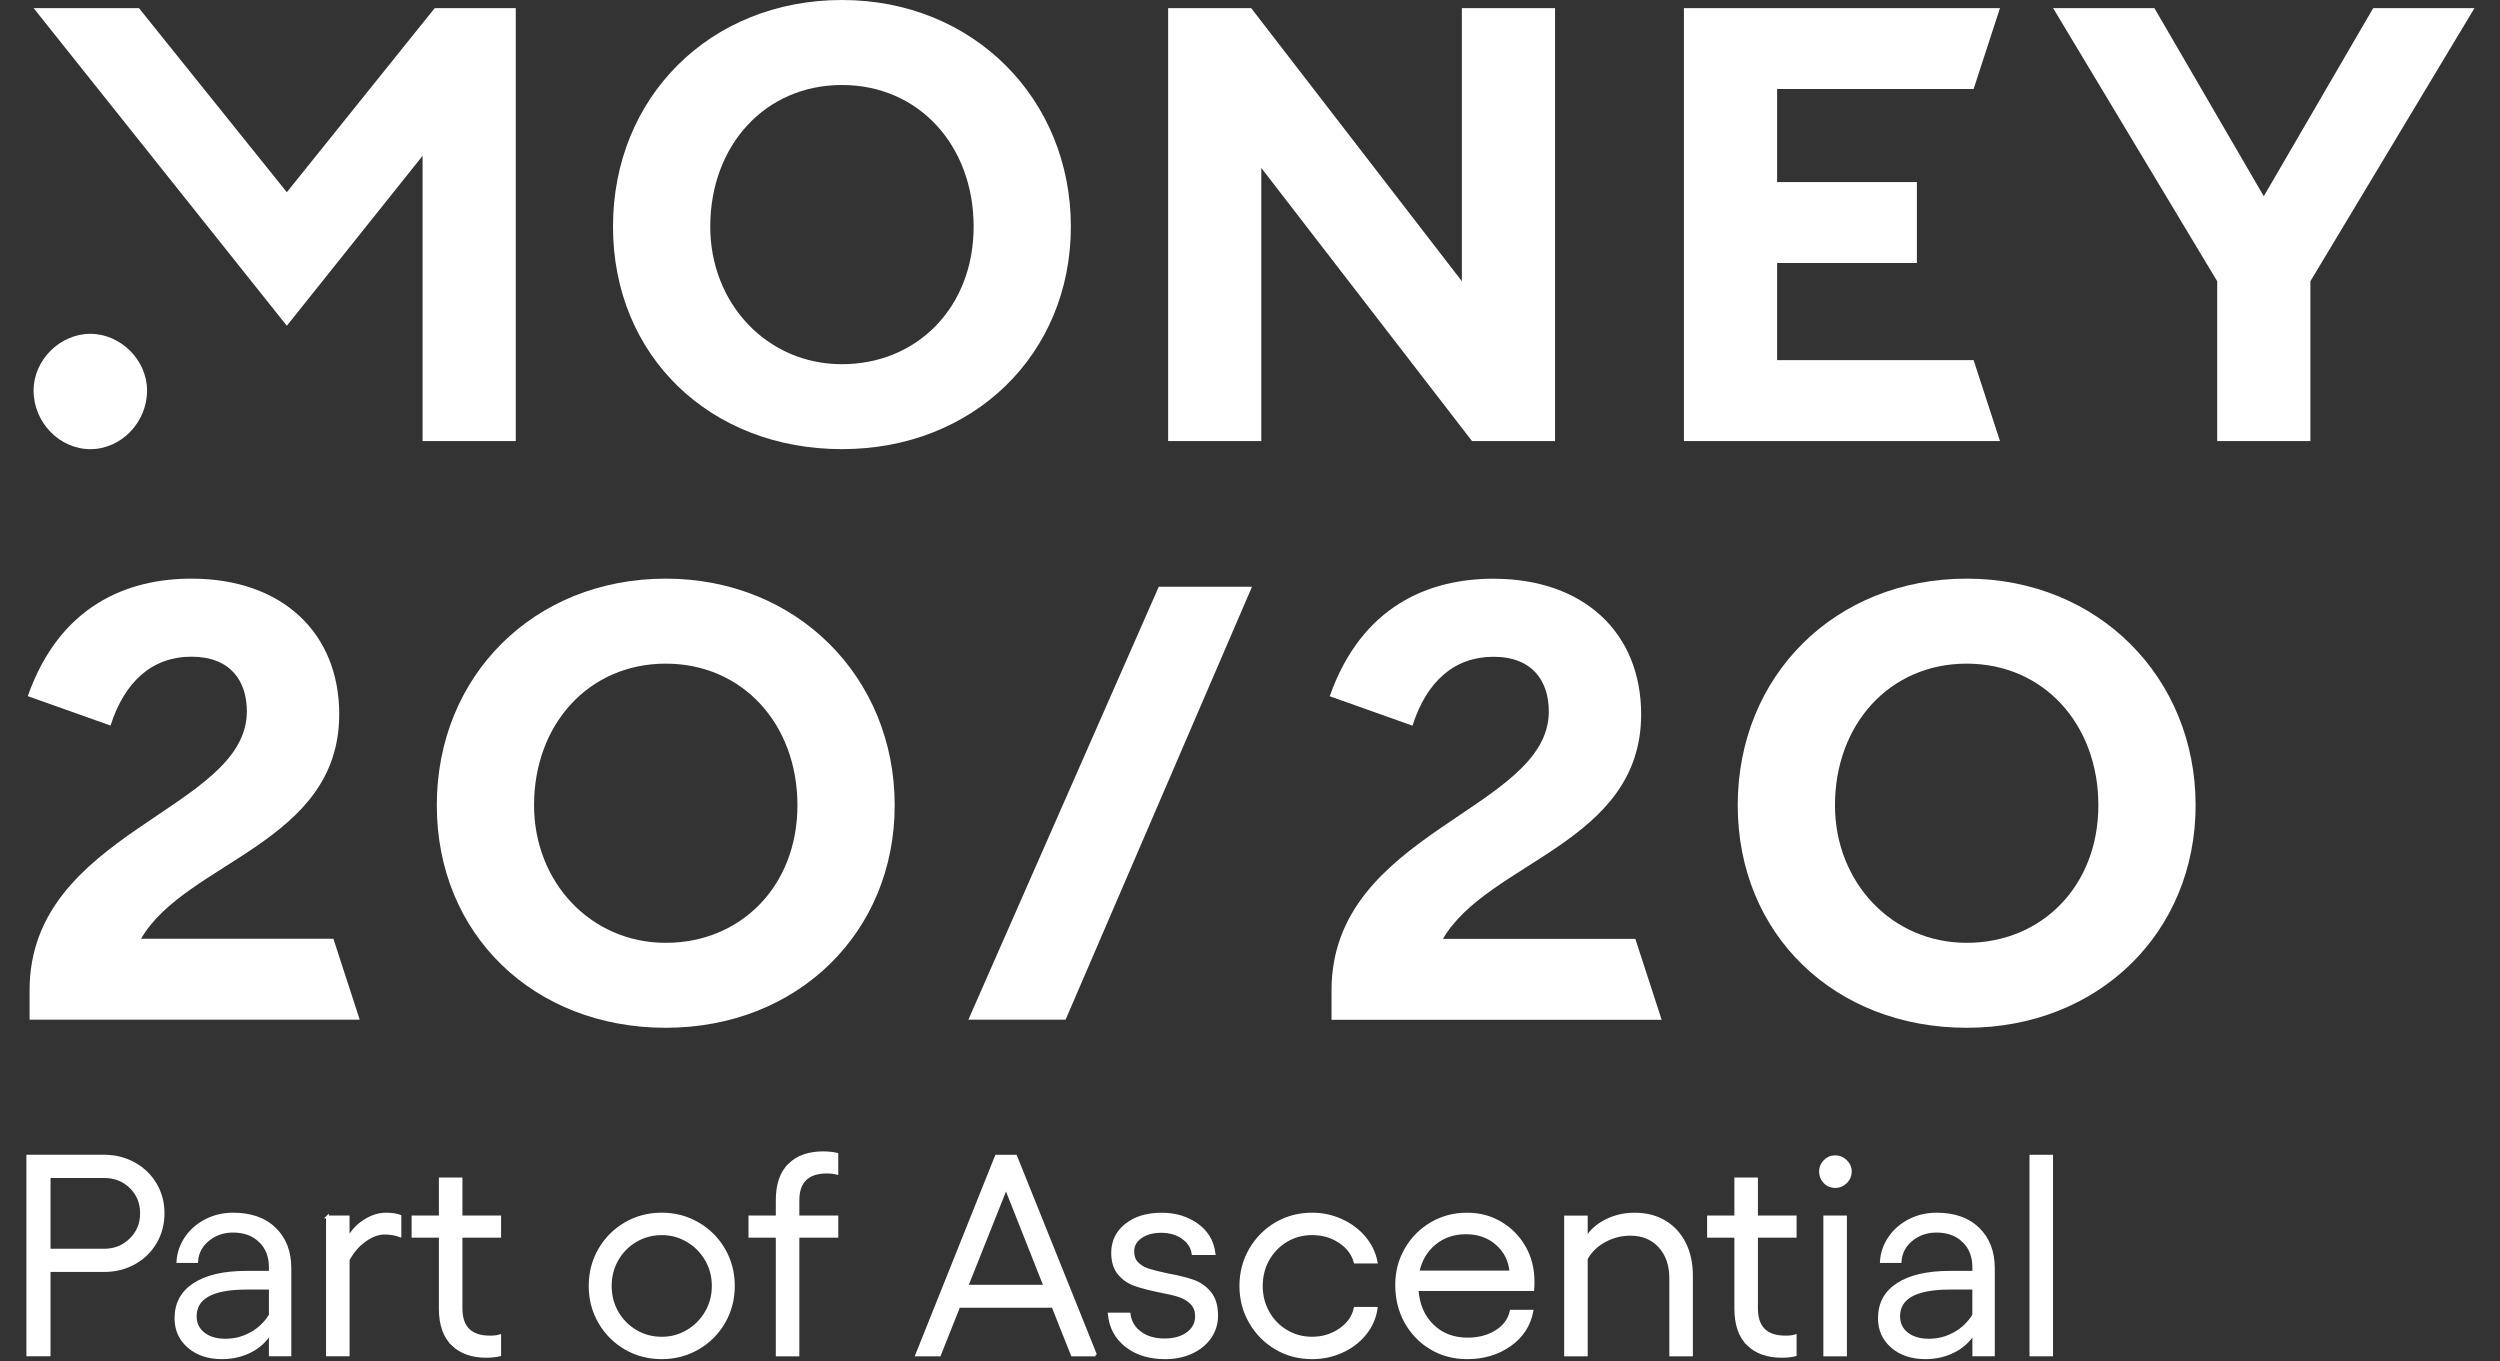
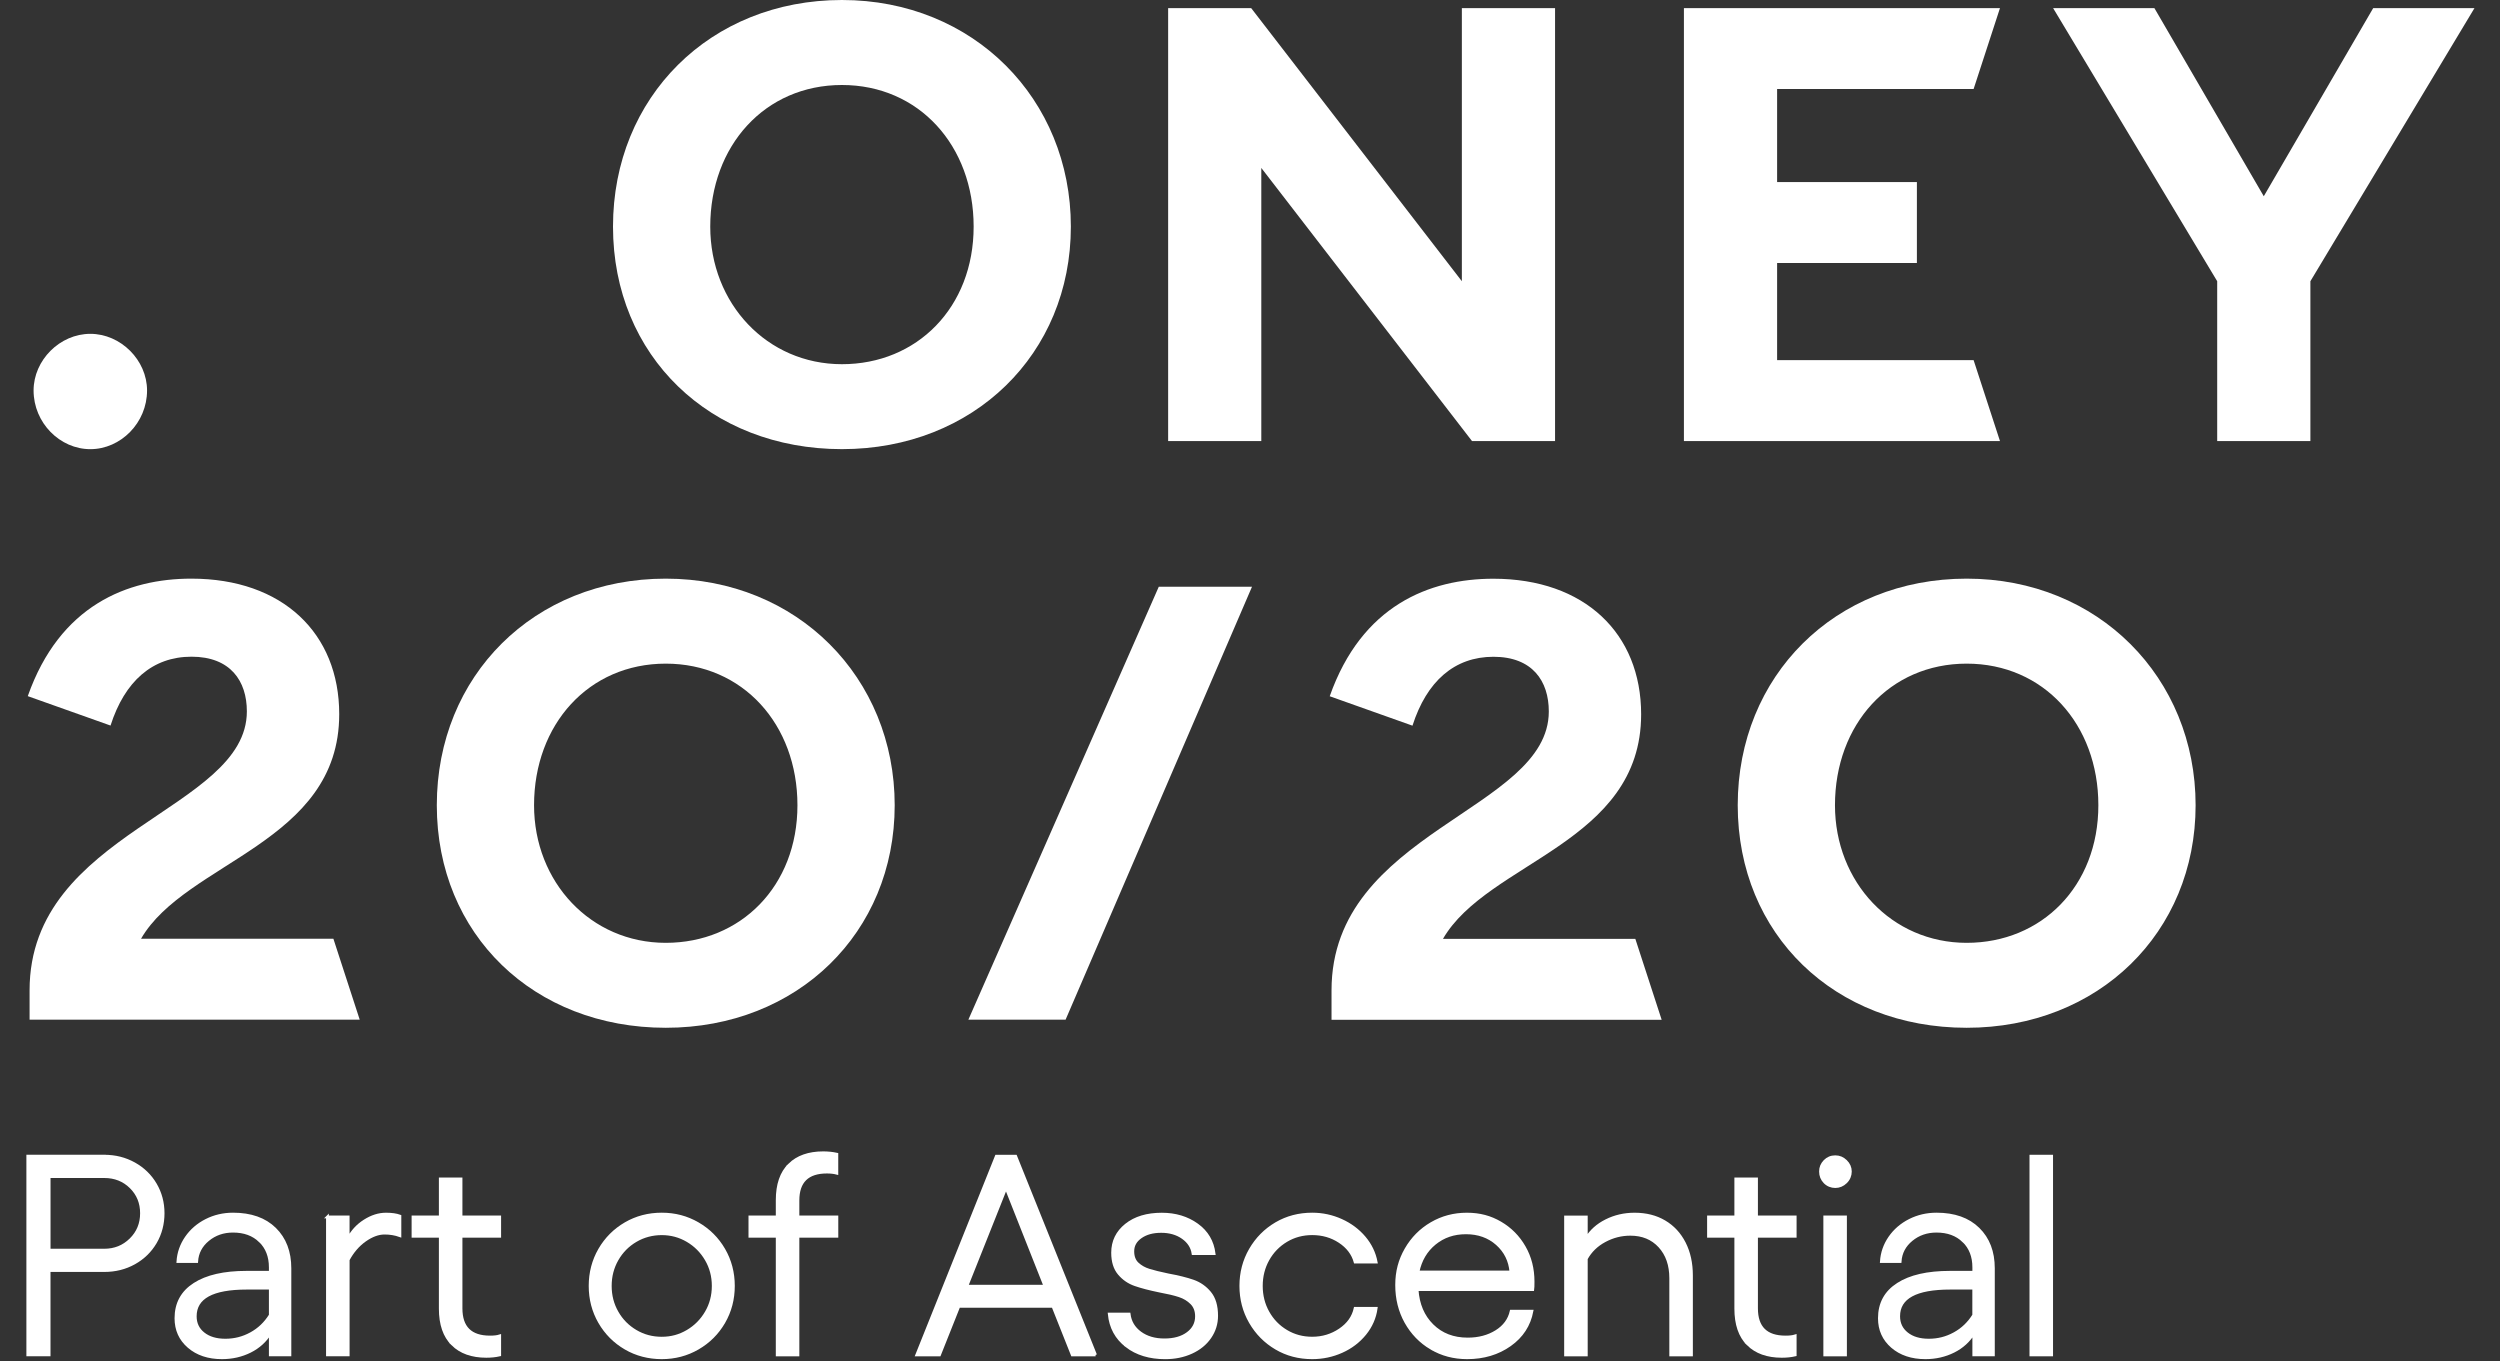
<svg xmlns="http://www.w3.org/2000/svg" width="90" height="49" viewBox="0 0 90 49" fill="none">
  <rect x="0" y="0" width="90" height="49" fill="#333333" stroke="none" />
  <path d="M47.935 36.713H59.82L58.872 33.799H51.947C53.557 31.015 59.081 30.361 59.081 25.715C59.081 22.801 57.044 20.834 53.76 20.834C51.458 20.834 49.021 21.797 47.87 25.065L50.849 26.124C51.361 24.526 52.36 23.644 53.764 23.644C55.169 23.644 55.757 24.52 55.757 25.613C55.757 29.18 47.935 29.921 47.935 35.652V36.713H47.935Z" fill="white" />
  <path d="M70.8 20.831C66.059 20.831 62.558 24.327 62.558 28.988C62.558 33.649 66.059 37 70.8 37C75.541 37 79.042 33.577 79.042 28.988C79.042 24.4 75.541 20.831 70.8 20.831ZM70.8 33.942C68.101 33.942 66.059 31.757 66.059 28.989C66.059 26.075 68.028 23.891 70.8 23.891C73.572 23.891 75.541 26.076 75.541 28.989C75.541 31.902 73.498 33.942 70.8 33.942Z" fill="white" />
  <path d="M34.861 36.709H38.361L45.072 21.123H41.716L34.861 36.709Z" fill="white" />
  <path d="M23.967 20.831C19.226 20.831 15.725 24.327 15.725 28.988C15.725 33.649 19.226 37 23.967 37C28.708 37 32.209 33.577 32.209 28.988C32.209 24.4 28.708 20.831 23.967 20.831ZM23.967 33.942C21.268 33.942 19.226 31.757 19.226 28.989C19.226 26.075 21.195 23.891 23.967 23.891C26.739 23.891 28.708 26.076 28.708 28.989C28.708 31.902 26.665 33.942 23.967 33.942Z" fill="white" />
  <path d="M1.066 36.709H12.95L12.002 33.795H5.077C6.687 31.011 12.212 30.358 12.212 25.711C12.212 22.797 10.174 20.831 6.89 20.831C4.588 20.831 2.151 21.793 1 25.061L3.979 26.12C4.491 24.522 5.49 23.641 6.895 23.641C8.299 23.641 8.887 24.519 8.887 25.61C8.887 29.177 1.065 29.918 1.065 35.649V36.709H1.066Z" fill="white" />
  <path d="M3.252 16.17C4.345 16.17 5.294 15.223 5.294 14.057C5.294 12.965 4.346 12.018 3.252 12.018C2.157 12.018 1.209 12.964 1.209 14.057C1.209 15.223 2.157 16.17 3.252 16.17Z" fill="white" />
-   <path d="M15.213 15.878H18.568V0.292H15.65L10.326 6.92L5.002 0.292H1.21L10.326 11.727L15.213 5.609V15.878Z" fill="white" />
  <path d="M30.31 0C25.569 0 22.068 3.496 22.068 8.157C22.068 12.818 25.569 16.169 30.31 16.169C35.051 16.169 38.551 12.745 38.551 8.157C38.551 3.569 35.051 0 30.31 0ZM30.31 13.111C27.611 13.111 25.569 10.926 25.569 8.158C25.569 5.244 27.538 3.06 30.31 3.06C33.082 3.06 35.051 5.245 35.051 8.158C35.051 11.071 33.008 13.111 30.31 13.111Z" fill="white" />
  <path d="M42.053 15.878H45.407V6.046L52.992 15.878H55.982V0.292H52.627V10.124L45.042 0.292H42.053V15.878Z" fill="white" />
  <path d="M60.621 15.878H71.999L71.05 12.965H63.976V9.469H69.008V6.555H63.976V3.205H71.05L71.999 0.292H60.621V15.878Z" fill="white" />
  <path d="M79.819 15.878H83.174V10.124L89.081 0.292H85.435L81.496 7.065L77.558 0.292H73.912L79.819 10.124V15.878Z" fill="white" />
  <path d="M3.753 41.622C4.149 41.622 4.508 41.713 4.833 41.894C5.156 42.074 5.411 42.321 5.595 42.634C5.779 42.948 5.872 43.296 5.872 43.677C5.872 44.058 5.779 44.416 5.595 44.729C5.411 45.042 5.156 45.29 4.833 45.47C4.508 45.651 4.149 45.74 3.753 45.74H1.768V48.776H1V41.621H3.753V41.622ZM4.705 44.622C4.965 44.367 5.094 44.051 5.094 43.677C5.094 43.303 4.966 42.989 4.71 42.737C4.455 42.485 4.135 42.358 3.754 42.358H1.769V45.005H3.754C4.13 45.005 4.446 44.877 4.705 44.622Z" fill="white" stroke="white" stroke-width="0.1" />
  <path d="M9.362 44.679C9.116 44.44 8.792 44.322 8.389 44.322C8.041 44.322 7.741 44.425 7.489 44.633C7.236 44.84 7.1 45.102 7.08 45.415H6.404C6.424 45.102 6.525 44.814 6.706 44.551C6.887 44.289 7.126 44.083 7.423 43.932C7.719 43.782 8.042 43.707 8.39 43.707C9.031 43.707 9.533 43.884 9.895 44.239C10.256 44.593 10.437 45.067 10.437 45.659V48.776H9.731V47.989C9.554 48.276 9.311 48.495 9.005 48.648C8.698 48.801 8.36 48.879 7.991 48.879C7.5 48.879 7.101 48.745 6.794 48.48C6.487 48.215 6.334 47.874 6.334 47.458C6.334 46.926 6.555 46.517 6.999 46.231C7.443 45.945 8.067 45.802 8.872 45.802H9.731V45.627C9.731 45.232 9.608 44.916 9.363 44.677L9.362 44.679ZM7.325 48.01C7.523 48.167 7.786 48.245 8.113 48.245C8.441 48.245 8.748 48.168 9.035 48.01C9.321 47.854 9.553 47.632 9.731 47.346V46.374H8.881C7.646 46.374 7.029 46.712 7.029 47.386C7.029 47.645 7.127 47.854 7.325 48.01Z" fill="white" stroke="white" stroke-width="0.1" />
  <path d="M11.787 43.81H12.534V44.597C12.671 44.331 12.867 44.116 13.123 43.953C13.378 43.79 13.636 43.708 13.895 43.708C14.1 43.708 14.267 43.732 14.397 43.779V44.484C14.226 44.423 14.042 44.392 13.844 44.392C13.619 44.392 13.384 44.479 13.138 44.652C12.893 44.826 12.692 45.059 12.535 45.352V48.776H11.788V43.809L11.787 43.81Z" fill="white" stroke="white" stroke-width="0.1" />
  <path d="M16.291 48.394C15.997 48.104 15.85 47.677 15.85 47.111V44.505H14.868V43.81H15.85V42.44H16.597V43.81H17.989V44.505H16.597V47.101C16.597 47.789 16.945 48.133 17.641 48.133C17.784 48.133 17.9 48.12 17.989 48.092V48.777C17.839 48.812 17.679 48.828 17.508 48.828C16.989 48.828 16.583 48.683 16.29 48.394H16.291Z" fill="white" stroke="white" stroke-width="0.1" />
  <path d="M22.518 48.537C22.125 48.308 21.815 47.997 21.586 47.602C21.358 47.206 21.244 46.77 21.244 46.293C21.244 45.816 21.358 45.38 21.586 44.984C21.815 44.589 22.125 44.278 22.518 44.049C22.91 43.821 23.345 43.707 23.823 43.707C24.301 43.707 24.727 43.821 25.122 44.049C25.518 44.278 25.83 44.589 26.059 44.984C26.288 45.38 26.402 45.816 26.402 46.293C26.402 46.77 26.288 47.206 26.059 47.602C25.83 47.997 25.518 48.308 25.122 48.537C24.727 48.766 24.293 48.879 23.823 48.879C23.353 48.879 22.91 48.766 22.518 48.537ZM24.749 47.924C25.033 47.757 25.257 47.531 25.425 47.244C25.592 46.958 25.676 46.641 25.676 46.294C25.676 45.947 25.592 45.629 25.425 45.344C25.257 45.057 25.033 44.831 24.749 44.664C24.466 44.497 24.157 44.414 23.823 44.414C23.488 44.414 23.17 44.497 22.887 44.664C22.603 44.831 22.38 45.057 22.216 45.344C22.052 45.63 21.97 45.947 21.97 46.294C21.97 46.641 22.052 46.959 22.216 47.244C22.379 47.531 22.603 47.757 22.887 47.924C23.17 48.092 23.482 48.174 23.823 48.174C24.164 48.174 24.466 48.091 24.749 47.924Z" fill="white" stroke="white" stroke-width="0.1" />
  <path d="M28.418 41.929C28.711 41.643 29.117 41.5 29.636 41.5C29.806 41.5 29.971 41.517 30.127 41.551V42.236C30.025 42.209 29.905 42.195 29.769 42.195C29.074 42.195 28.726 42.536 28.726 43.217V43.81H30.128V44.505H28.726V48.777H27.979V44.505H26.996V43.81H27.979V43.207C27.979 42.642 28.125 42.216 28.419 41.929H28.418Z" fill="white" stroke="white" stroke-width="0.1" />
  <path d="M39.441 48.777H38.601L37.906 47.029H34.518L33.822 48.777H33.003L35.868 41.622H36.564L39.44 48.777H39.441ZM37.619 46.304L36.216 42.758L34.804 46.304H37.618H37.619Z" fill="white" stroke="white" stroke-width="0.1" />
  <path d="M40.556 48.455C40.188 48.172 39.979 47.789 39.932 47.305H40.648C40.683 47.585 40.815 47.809 41.047 47.98C41.28 48.151 41.57 48.236 41.918 48.236C42.266 48.236 42.546 48.158 42.757 48C42.968 47.844 43.074 47.639 43.074 47.387C43.074 47.19 43.014 47.032 42.894 46.912C42.775 46.793 42.629 46.704 42.454 46.647C42.28 46.589 42.043 46.533 41.743 46.478C41.382 46.404 41.089 46.327 40.863 46.248C40.638 46.17 40.446 46.039 40.29 45.855C40.133 45.67 40.054 45.418 40.054 45.098C40.054 44.69 40.216 44.356 40.54 44.097C40.864 43.838 41.292 43.709 41.825 43.709C42.316 43.709 42.739 43.837 43.094 44.092C43.449 44.347 43.653 44.693 43.708 45.129H42.95C42.916 44.898 42.794 44.707 42.583 44.557C42.371 44.407 42.111 44.331 41.804 44.331C41.498 44.331 41.259 44.398 41.068 44.531C40.876 44.664 40.781 44.836 40.781 45.047C40.781 45.237 40.837 45.386 40.949 45.491C41.062 45.597 41.2 45.675 41.364 45.726C41.527 45.777 41.756 45.834 42.049 45.895C42.417 45.962 42.72 46.038 42.955 46.12C43.189 46.202 43.39 46.342 43.553 46.539C43.717 46.737 43.799 47.013 43.799 47.367C43.799 47.654 43.718 47.912 43.558 48.144C43.398 48.376 43.176 48.557 42.893 48.686C42.609 48.816 42.294 48.88 41.946 48.88C41.387 48.88 40.923 48.739 40.554 48.456L40.556 48.455Z" fill="white" stroke="white" stroke-width="0.1" />
  <path d="M45.939 48.537C45.55 48.308 45.242 47.997 45.013 47.602C44.784 47.206 44.67 46.77 44.67 46.293C44.67 45.816 44.784 45.38 45.013 44.984C45.242 44.589 45.55 44.278 45.939 44.049C46.328 43.821 46.762 43.707 47.239 43.707C47.607 43.707 47.956 43.782 48.287 43.932C48.619 44.082 48.894 44.288 49.117 44.551C49.338 44.813 49.48 45.108 49.542 45.435H48.785C48.702 45.135 48.516 44.89 48.227 44.699C47.937 44.508 47.608 44.413 47.239 44.413C46.898 44.413 46.588 44.496 46.308 44.663C46.028 44.831 45.808 45.057 45.648 45.343C45.488 45.629 45.408 45.946 45.408 46.293C45.408 46.641 45.488 46.958 45.648 47.243C45.808 47.53 46.029 47.757 46.308 47.923C46.588 48.091 46.898 48.173 47.239 48.173C47.608 48.173 47.94 48.073 48.237 47.872C48.534 47.671 48.717 47.414 48.785 47.1H49.542C49.494 47.441 49.359 47.747 49.138 48.02C48.915 48.293 48.638 48.504 48.303 48.654C47.969 48.804 47.614 48.879 47.239 48.879C46.761 48.879 46.327 48.766 45.939 48.537Z" fill="white" stroke="white" stroke-width="0.1" />
  <path d="M51.523 48.537C51.137 48.308 50.834 47.995 50.611 47.597C50.389 47.198 50.279 46.754 50.279 46.263C50.279 45.772 50.391 45.362 50.616 44.97C50.842 44.578 51.147 44.27 51.533 44.045C51.918 43.82 52.343 43.708 52.807 43.708C53.271 43.708 53.653 43.813 54.015 44.024C54.376 44.235 54.663 44.525 54.874 44.893C55.086 45.261 55.191 45.677 55.191 46.14C55.191 46.29 55.188 46.385 55.181 46.426H51.015C51.05 46.958 51.232 47.387 51.563 47.714C51.894 48.041 52.318 48.205 52.837 48.205C53.233 48.205 53.576 48.114 53.866 47.933C54.156 47.752 54.334 47.509 54.403 47.202H55.15C55.054 47.706 54.791 48.112 54.357 48.419C53.924 48.725 53.41 48.879 52.817 48.879C52.339 48.879 51.907 48.765 51.523 48.536V48.537ZM54.393 45.792C54.359 45.384 54.192 45.047 53.892 44.78C53.592 44.515 53.219 44.382 52.776 44.382C52.332 44.382 51.964 44.51 51.65 44.765C51.337 45.021 51.135 45.363 51.046 45.792H54.393Z" fill="white" stroke="white" stroke-width="0.1" />
  <path d="M57.105 44.587C57.269 44.315 57.508 44.1 57.822 43.943C58.136 43.786 58.477 43.708 58.846 43.708C59.255 43.708 59.614 43.798 59.92 43.979C60.227 44.16 60.466 44.417 60.637 44.751C60.807 45.085 60.893 45.474 60.893 45.916V48.778H60.146V46.019C60.146 45.541 60.013 45.159 59.747 44.869C59.481 44.579 59.129 44.434 58.693 44.434C58.365 44.434 58.057 44.513 57.767 44.67C57.477 44.826 57.257 45.041 57.107 45.314V48.779H56.36V43.812H57.107V44.589L57.105 44.587Z" fill="white" stroke="white" stroke-width="0.1" />
  <path d="M62.928 48.394C62.635 48.104 62.488 47.677 62.488 47.111V44.505H61.506V43.81H62.488V42.44H63.235V43.81H64.627V44.505H63.235V47.101C63.235 47.789 63.583 48.133 64.279 48.133C64.422 48.133 64.538 48.12 64.627 48.092V48.777C64.477 48.812 64.317 48.828 64.145 48.828C63.627 48.828 63.221 48.683 62.927 48.394H62.928Z" fill="white" stroke="white" stroke-width="0.1" />
  <path d="M66.449 41.801C66.558 41.907 66.613 42.032 66.613 42.175C66.613 42.318 66.558 42.453 66.449 42.558C66.34 42.664 66.214 42.717 66.07 42.717C65.927 42.717 65.794 42.664 65.691 42.558C65.589 42.453 65.538 42.325 65.538 42.175C65.538 42.025 65.589 41.908 65.691 41.801C65.794 41.696 65.92 41.643 66.07 41.643C66.22 41.643 66.339 41.696 66.449 41.801ZM66.438 43.81V48.777H65.691V43.81H66.438Z" fill="white" stroke="white" stroke-width="0.1" />
  <path d="M70.686 44.679C70.441 44.44 70.116 44.322 69.714 44.322C69.366 44.322 69.066 44.425 68.813 44.633C68.561 44.84 68.424 45.102 68.404 45.415H67.729C67.749 45.102 67.849 44.814 68.03 44.551C68.211 44.289 68.45 44.083 68.747 43.932C69.044 43.782 69.367 43.707 69.715 43.707C70.356 43.707 70.857 43.884 71.219 44.239C71.581 44.593 71.762 45.067 71.762 45.659V48.776H71.056V47.989C70.878 48.276 70.636 48.495 70.329 48.648C70.022 48.801 69.684 48.879 69.316 48.879C68.824 48.879 68.425 48.745 68.118 48.48C67.812 48.215 67.658 47.874 67.658 47.458C67.658 46.926 67.879 46.517 68.324 46.231C68.767 45.945 69.392 45.802 70.197 45.802H71.056V45.627C71.056 45.232 70.933 44.916 70.687 44.677L70.686 44.679ZM68.649 48.01C68.847 48.167 69.109 48.245 69.437 48.245C69.765 48.245 70.072 48.168 70.358 48.01C70.645 47.854 70.876 47.632 71.054 47.346V46.374H70.205C68.97 46.374 68.352 46.712 68.352 47.386C68.352 47.645 68.451 47.854 68.649 48.01Z" fill="white" stroke="white" stroke-width="0.1" />
  <path d="M73.859 48.777H73.112V41.622H73.859V48.777Z" fill="white" stroke="white" stroke-width="0.1" />
</svg>